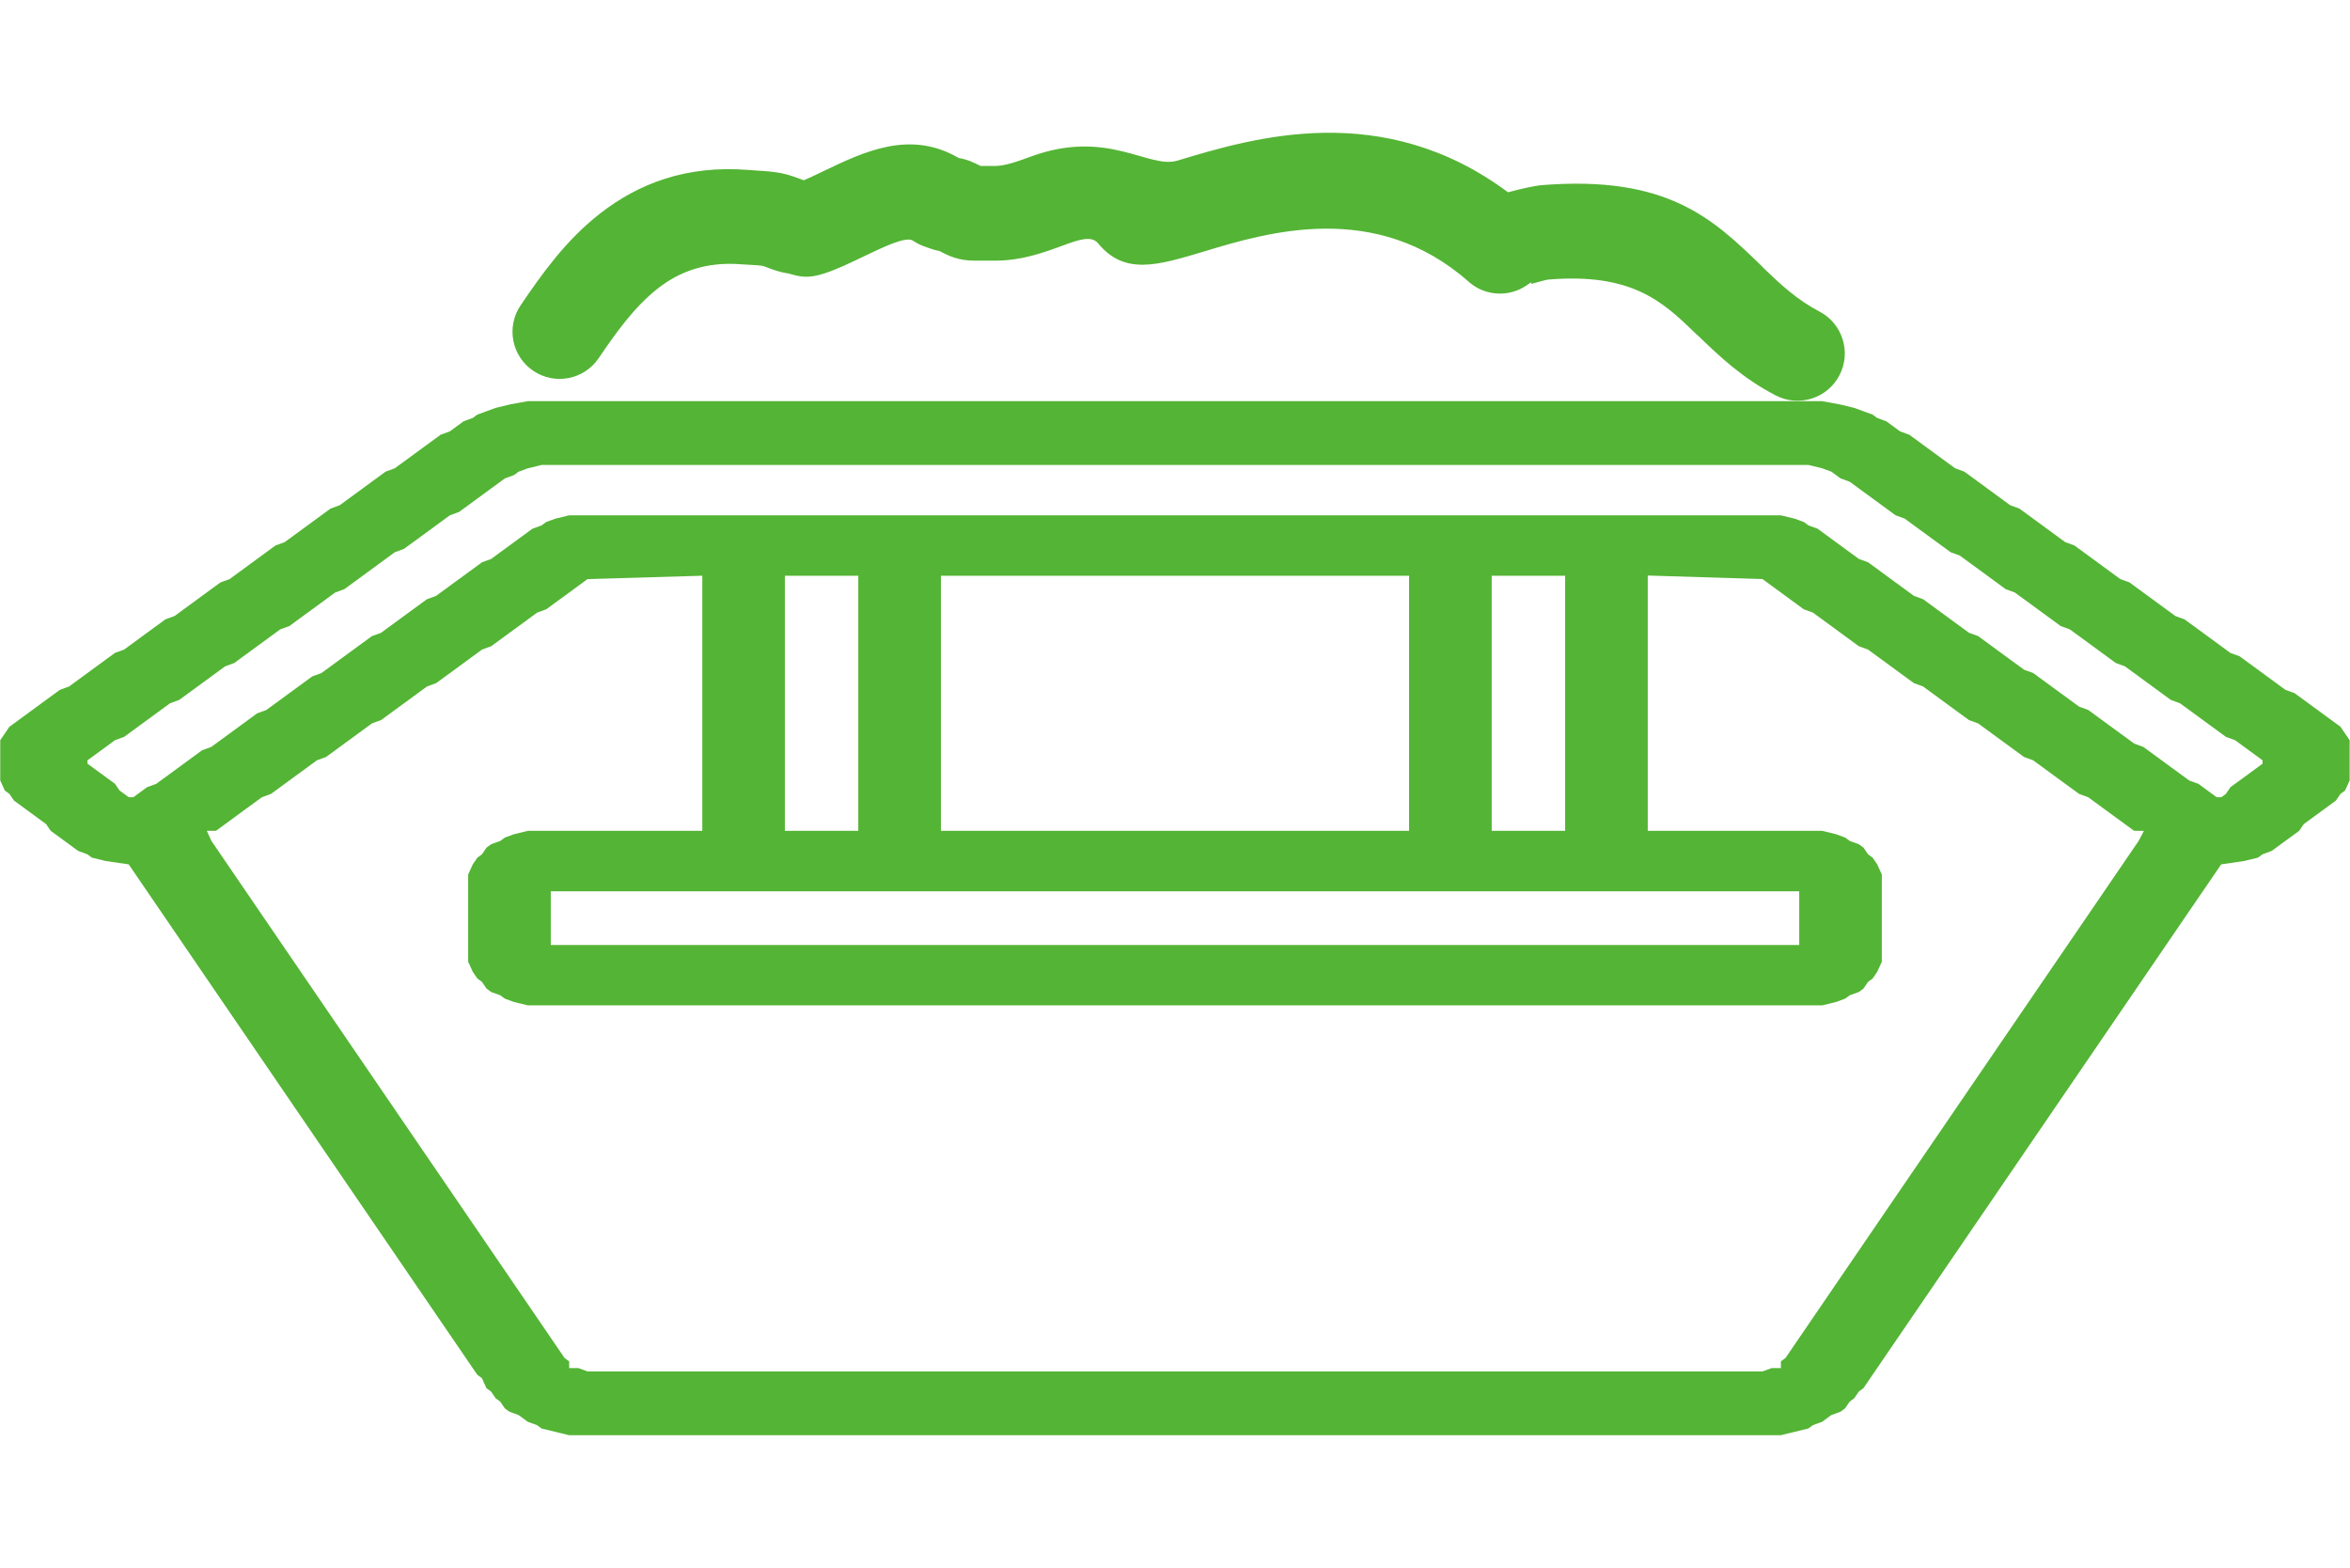
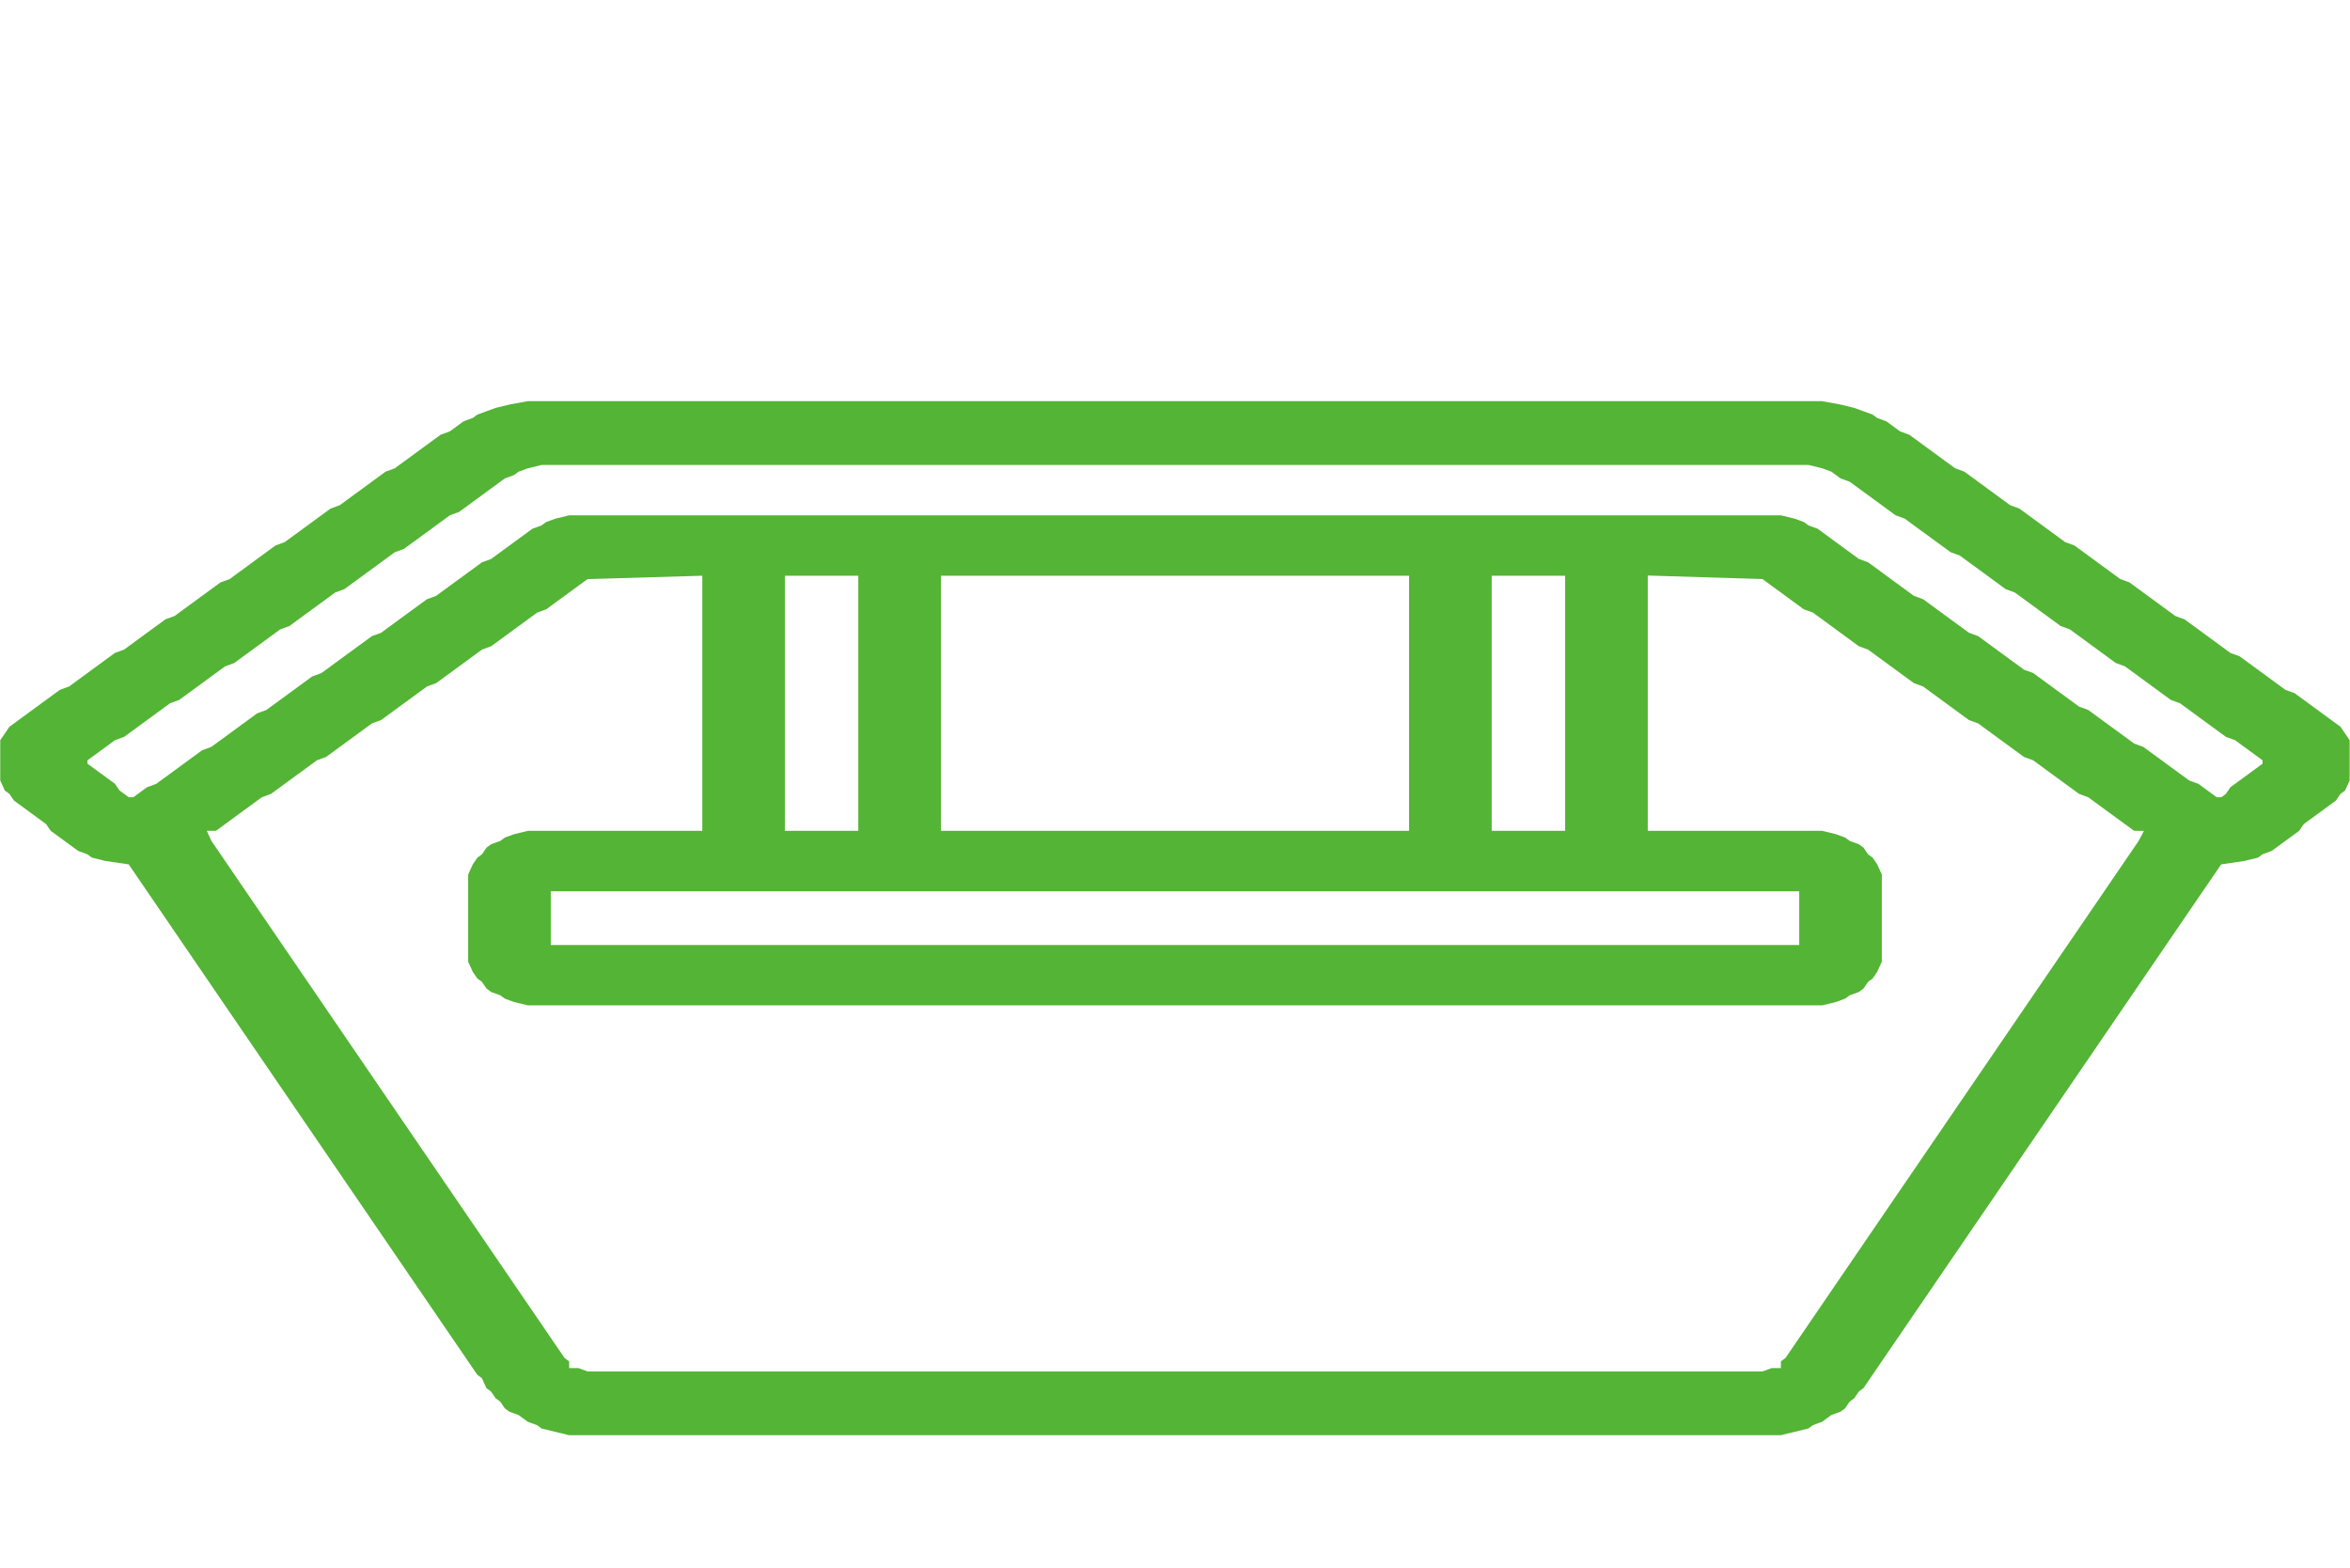
<svg xmlns="http://www.w3.org/2000/svg" xml:space="preserve" width="700px" height="467px" fill-rule="evenodd" clip-rule="evenodd" viewBox="0 0 308.864 171.147">
  <g id="Layer_x0020_1">
    <path fill="#54B435" d="M72.39 99.679l164.084 0 0 7.059 -164.084 0 0 -7.059zm123.666 -41.469l9.652 0 0 33.528 -9.652 0 0 -33.528zm-72.39 0l61.532 0 0 33.528 -61.532 0 0 -33.528zm-20.51 0l9.652 0 0 33.528 -9.652 0 0 -33.528zm-35.592 33.969l-1.206 0.441 -0.603 0.441 -1.207 0.441 -0.603 0.441 -0.603 0.882 -0.603 0.441 -0.603 0.882 -0.603 1.323 0 11.471 0.603 1.323 0.603 0.882 0.603 0.441 0.603 0.882 0.603 0.441 1.207 0.441 0.603 0.441 1.206 0.441 1.81 0.441 170.116 0 1.81 -0.441 1.206 -0.441 0.603 -0.441 1.207 -0.441 0.603 -0.441 0.603 -0.882 0.603 -0.441 0.603 -0.882 0.603 -1.323 0 -11.471 -0.603 -1.323 -0.603 -0.882 -0.603 -0.441 -0.603 -0.882 -0.603 -0.441 -1.207 -0.441 -0.603 -0.441 -1.206 -0.441 -1.81 -0.441 -22.923 0 0 -33.554 15.081 0.467 0.603 0.441 0.603 0.441 0.603 0.441 0.603 0.441 0.603 0.441 0.604 0.441 0.603 0.441 0.603 0.441 0.603 0.441 1.207 0.441 0.603 0.441 0.603 0.441 0.603 0.441 0.603 0.441 0.603 0.441 0.603 0.441 0.603 0.441 0.603 0.441 0.603 0.441 0.603 0.441 1.206 0.441 0.603 0.441 0.603 0.441 0.603 0.441 0.603 0.441 0.603 0.441 0.603 0.441 0.603 0.441 0.604 0.441 0.603 0.441 0.603 0.441 1.206 0.441 0.604 0.441 0.603 0.441 0.603 0.441 0.603 0.441 0.603 0.441 0.603 0.441 0.603 0.441 0.603 0.441 0.603 0.441 0.603 0.441 1.207 0.441 0.603 0.441 0.603 0.441 0.603 0.441 0.603 0.441 0.603 0.441 0.603 0.441 0.603 0.441 0.603 0.441 0.603 0.441 0.603 0.441 1.206 0.441 0.603 0.441 0.604 0.441 0.603 0.441 0.603 0.441 0.603 0.441 0.603 0.441 0.604 0.441 0.603 0.441 0.603 0.441 0.603 0.441 1.206 0.441 0.603 0.441 0.603 0.441 0.603 0.441 0.603 0.441 0.603 0.441 0.603 0.441 0.603 0.441 0.603 0.441 0.603 0.441 0.603 0.441 1.292 0.012 -0.688 1.311 -0.603 0.883 -0.603 0.882 -0.603 0.883 -0.603 0.882 -0.603 0.882 -0.603 0.883 -0.603 0.882 -0.603 0.883 -0.603 0.882 -0.603 0.883 -0.603 0.882 -0.603 0.883 -0.603 0.882 -0.603 0.883 -0.603 0.882 -0.603 0.883 -0.604 0.882 -0.603 0.883 -0.603 0.882 -0.603 0.882 -0.603 0.883 -0.604 0.882 -0.603 0.883 -0.603 0.882 -0.603 0.883 -0.603 0.882 -0.603 0.883 -0.603 0.882 -0.603 0.883 -0.603 0.882 -0.603 0.883 -0.603 0.882 -0.603 0.883 -0.603 0.882 -0.603 0.882 -0.603 0.883 -0.603 0.882 -0.603 0.883 -0.603 0.882 -0.603 0.882 -0.603 0.883 -0.603 0.883 -0.603 0.882 -0.603 0.883 -0.603 0.882 -0.603 0.883 -0.604 0.882 -0.603 0.883 -0.603 0.882 -0.603 0.882 -0.603 0.883 -0.604 0.882 -0.603 0.883 -0.603 0.882 -0.603 0.882 -0.603 0.883 -0.603 0.882 -0.603 0.883 -0.603 0.882 -0.603 0.883 -0.603 0.882 -0.603 0.883 -0.603 0.883 -0.603 0.882 -0.603 0.882 -0.603 0.883 -0.603 0.882 -0.603 0.883 -0.603 0.882 -0.603 0.882 -0.603 0.883 -0.603 0.882 -0.603 0.883 -0.603 0.882 -0.603 0.883 -0.603 0.882 -0.604 0.883 -0.603 0.441 0 0.883 -1.207 0 -1.206 0.441 -154.431 0 -1.207 -0.441 -1.207 0 0 -0.883 -0.603 -0.441 -0.604 -0.883 -0.603 -0.882 -0.603 -0.883 -0.603 -0.882 -0.603 -0.883 -0.603 -0.882 -0.603 -0.883 -0.603 -0.882 -0.603 -0.882 -0.603 -0.883 -0.603 -0.882 -0.603 -0.883 -0.603 -0.882 -0.603 -0.882 -0.603 -0.883 -0.603 -0.883 -0.603 -0.882 -0.603 -0.883 -0.603 -0.882 -0.603 -0.883 -0.603 -0.882 -0.603 -0.883 -0.603 -0.882 -0.603 -0.882 -0.603 -0.883 -0.604 -0.882 -0.603 -0.883 -0.603 -0.882 -0.603 -0.882 -0.603 -0.883 -0.604 -0.882 -0.603 -0.883 -0.603 -0.882 -0.603 -0.883 -0.603 -0.882 -0.603 -0.883 -0.603 -0.883 -0.603 -0.882 -0.603 -0.882 -0.603 -0.883 -0.603 -0.882 -0.603 -0.883 -0.603 -0.882 -0.603 -0.882 -0.603 -0.883 -0.603 -0.882 -0.603 -0.883 -0.603 -0.882 -0.603 -0.883 -0.603 -0.882 -0.603 -0.883 -0.603 -0.882 -0.603 -0.883 -0.603 -0.882 -0.603 -0.883 -0.604 -0.882 -0.603 -0.883 -0.603 -0.882 -0.603 -0.882 -0.603 -0.883 -0.604 -0.882 -0.603 -0.883 -0.603 -0.882 -0.603 -0.883 -0.603 -0.882 -0.603 -0.883 -0.603 -0.882 -0.603 -0.883 -0.603 -0.882 -0.603 -0.883 -0.603 -0.882 -0.603 -0.883 -0.603 -0.882 -0.603 -0.882 -0.603 -0.883 -0.603 -0.882 -0.603 -0.883 -0.603 -1.323 1.206 0 0.603 -0.441 0.603 -0.441 0.603 -0.441 0.603 -0.441 0.603 -0.441 0.603 -0.441 0.603 -0.441 0.603 -0.441 0.603 -0.441 0.603 -0.441 1.206 -0.441 0.603 -0.441 0.603 -0.441 0.603 -0.441 0.604 -0.441 0.603 -0.441 0.603 -0.441 0.603 -0.441 0.603 -0.441 0.604 -0.441 0.603 -0.441 1.206 -0.441 0.603 -0.441 0.603 -0.441 0.603 -0.441 0.603 -0.441 0.603 -0.441 0.603 -0.441 0.603 -0.441 0.603 -0.441 0.603 -0.441 0.603 -0.441 1.207 -0.441 0.603 -0.441 0.603 -0.441 0.603 -0.441 0.603 -0.441 0.603 -0.441 0.603 -0.441 0.603 -0.441 0.603 -0.441 0.603 -0.441 0.604 -0.441 1.206 -0.441 0.603 -0.441 0.603 -0.441 0.604 -0.441 0.603 -0.441 0.603 -0.441 0.603 -0.441 0.603 -0.441 0.603 -0.441 0.603 -0.441 0.603 -0.441 1.206 -0.441 0.603 -0.441 0.603 -0.441 0.603 -0.441 0.603 -0.441 0.603 -0.441 0.603 -0.441 0.603 -0.441 0.603 -0.441 0.603 -0.441 0.603 -0.441 1.207 -0.441 0.603 -0.441 0.603 -0.441 0.603 -0.441 0.604 -0.441 0.603 -0.441 0.603 -0.441 0.603 -0.441 0.603 -0.441 0.604 -0.441 15.081 -0.441 0 33.528 -22.923 0 -1.81 0.441zm5.429 -41.469l-1.206 0.441 -0.603 0.442 -1.207 0.441 -0.603 0.441 -0.603 0.441 -0.603 0.441 -0.603 0.441 -0.603 0.441 -0.603 0.441 -0.603 0.441 -0.603 0.441 -0.603 0.441 -1.206 0.441 -0.603 0.441 -0.603 0.441 -0.603 0.441 -0.603 0.442 -0.603 0.441 -0.603 0.441 -0.603 0.441 -0.604 0.441 -0.603 0.441 -0.603 0.441 -1.206 0.441 -0.604 0.441 -0.603 0.441 -0.603 0.441 -0.603 0.441 -0.603 0.441 -0.603 0.441 -0.603 0.441 -0.603 0.441 -0.603 0.441 -0.603 0.441 -1.207 0.441 -0.603 0.441 -0.603 0.441 -0.603 0.441 -0.603 0.441 -0.603 0.441 -0.603 0.441 -0.603 0.441 -0.603 0.441 -0.603 0.441 -0.603 0.441 -0.603 0.441 -1.206 0.441 -0.604 0.441 -0.603 0.441 -0.603 0.441 -0.603 0.441 -0.603 0.441 -0.604 0.441 -0.603 0.441 -0.603 0.441 -0.603 0.441 -0.603 0.441 -1.207 0.441 -0.603 0.441 -0.603 0.441 -0.603 0.441 -0.603 0.441 -0.603 0.441 -0.603 0.441 -0.603 0.441 -0.603 0.441 -0.603 0.441 -0.603 0.441 -1.206 0.441 -0.603 0.441 -0.603 0.441 -0.603 0.441 -0.603 0.441 -0.603 0.441 -0.603 0.441 -0.603 0.441 -0.603 0.441 -0.603 0.441 -0.603 0.441 -1.207 0.441 -0.603 0.441 -0.603 0.441 -0.603 0.441 -0.603 0 -0.603 -0.441 -0.603 -0.441 -0.603 -0.882 -0.603 -0.441 -0.603 -0.441 -0.603 -0.441 -0.603 -0.441 -0.603 -0.441 -0.603 -0.441 0 -0.441 0.603 -0.441 0.603 -0.441 0.603 -0.441 0.603 -0.441 0.603 -0.441 0.603 -0.441 1.207 -0.441 0.603 -0.441 0.603 -0.441 0.603 -0.441 0.603 -0.441 0.603 -0.441 0.604 -0.441 0.603 -0.441 0.603 -0.441 0.603 -0.441 0.603 -0.441 1.207 -0.441 0.603 -0.441 0.603 -0.441 0.603 -0.441 0.603 -0.441 0.603 -0.441 0.603 -0.441 0.603 -0.441 0.603 -0.441 0.603 -0.441 0.603 -0.441 1.206 -0.441 0.603 -0.441 0.603 -0.441 0.603 -0.441 0.603 -0.441 0.603 -0.441 0.603 -0.441 0.603 -0.441 0.603 -0.441 0.603 -0.441 0.603 -0.441 1.207 -0.441 0.603 -0.441 0.603 -0.441 0.603 -0.441 0.603 -0.441 0.604 -0.441 0.603 -0.441 0.603 -0.441 0.603 -0.441 0.603 -0.441 0.603 -0.441 1.207 -0.441 0.603 -0.441 0.603 -0.441 0.603 -0.441 0.603 -0.441 0.603 -0.442 0.603 -0.441 0.603 -0.441 0.603 -0.441 0.603 -0.441 0.603 -0.441 0.603 -0.441 1.207 -0.441 0.603 -0.441 0.603 -0.441 0.603 -0.441 0.603 -0.441 0.604 -0.441 0.603 -0.441 0.603 -0.441 0.603 -0.442 0.603 -0.441 0.604 -0.441 1.206 -0.441 0.603 -0.441 0.603 -0.441 0.603 -0.441 0.603 -0.441 0.603 -0.441 0.603 -0.441 0.603 -0.441 0.603 -0.442 0.603 -0.441 0.603 -0.441 1.206 -0.441 0.603 -0.441 1.206 -0.441 1.81 -0.441 166.496 0 1.81 0.441 1.206 0.441 0.603 0.441 0.603 0.441 1.206 0.441 0.603 0.441 0.603 0.442 0.603 0.441 0.603 0.441 0.603 0.441 0.603 0.441 0.603 0.441 0.603 0.441 0.603 0.441 0.603 0.441 1.207 0.441 0.603 0.441 0.603 0.442 0.603 0.441 0.603 0.441 0.604 0.441 0.603 0.441 0.603 0.441 0.603 0.441 0.603 0.441 0.603 0.441 1.207 0.441 0.603 0.441 0.603 0.441 0.603 0.441 0.603 0.441 0.603 0.441 0.603 0.442 0.603 0.441 0.603 0.441 0.603 0.441 0.603 0.441 1.207 0.441 0.603 0.441 0.603 0.441 0.603 0.441 0.603 0.441 0.603 0.441 0.604 0.441 0.603 0.441 0.603 0.441 0.603 0.441 0.603 0.441 1.207 0.441 0.603 0.441 0.603 0.441 0.603 0.441 0.603 0.441 0.603 0.441 0.603 0.441 0.603 0.441 0.603 0.441 0.603 0.441 0.603 0.441 1.206 0.441 0.603 0.441 0.603 0.441 0.603 0.441 0.603 0.441 0.603 0.441 0.603 0.441 0.603 0.441 0.603 0.441 0.603 0.441 0.603 0.441 1.207 0.441 0.603 0.441 0.603 0.441 0.603 0.441 0.603 0.441 0.604 0.441 0.603 0.441 0.603 0.441 0.603 0.441 0.603 0.441 0.603 0.441 1.207 0.441 0.603 0.441 0.603 0.441 0.603 0.441 0.603 0.441 0.603 0.441 0.603 0.441 0 0.441 -0.603 0.441 -0.603 0.441 -0.603 0.441 -0.603 0.441 -0.603 0.441 -0.603 0.441 -0.603 0.441 -0.603 0.883 -0.603 0.441 -0.603 0 -0.603 -0.441 -0.603 -0.441 -0.603 -0.441 -0.604 -0.441 -1.206 -0.441 -0.603 -0.441 -0.603 -0.441 -0.603 -0.441 -0.603 -0.441 -0.603 -0.441 -0.603 -0.441 -0.603 -0.441 -0.603 -0.441 -0.603 -0.441 -0.603 -0.441 -1.206 -0.441 -0.603 -0.441 -0.603 -0.441 -0.603 -0.441 -0.603 -0.441 -0.603 -0.441 -0.603 -0.441 -0.603 -0.441 -0.603 -0.441 -0.603 -0.441 -0.603 -0.441 -1.206 -0.441 -0.603 -0.441 -0.603 -0.441 -0.603 -0.441 -0.604 -0.441 -0.603 -0.441 -0.603 -0.441 -0.603 -0.441 -0.603 -0.441 -0.604 -0.441 -0.603 -0.441 -1.206 -0.441 -0.603 -0.441 -0.603 -0.441 -0.603 -0.441 -0.603 -0.441 -0.603 -0.441 -0.603 -0.441 -0.603 -0.441 -0.603 -0.441 -0.603 -0.441 -0.603 -0.441 -1.207 -0.441 -0.603 -0.441 -0.603 -0.441 -0.603 -0.441 -0.603 -0.441 -0.603 -0.441 -0.603 -0.441 -0.603 -0.441 -0.603 -0.441 -0.603 -0.441 -0.604 -0.441 -1.206 -0.441 -0.603 -0.441 -0.603 -0.441 -0.604 -0.441 -0.603 -0.441 -0.603 -0.441 -0.603 -0.441 -0.603 -0.442 -0.603 -0.441 -0.603 -0.441 -0.603 -0.441 -1.206 -0.441 -0.603 -0.441 -0.603 -0.441 -0.603 -0.441 -0.603 -0.441 -0.603 -0.441 -0.603 -0.441 -0.603 -0.441 -0.603 -0.441 -0.603 -0.441 -1.207 -0.441 -0.603 -0.442 -1.206 -0.441 -1.81 -0.441 -159.258 0 -1.81 0.441zm-6.033 -14.999l-1.81 0.441 -1.207 0.441 -1.206 0.441 -0.603 0.441 -1.207 0.441 -0.603 0.441 -0.603 0.441 -0.603 0.441 -1.207 0.441 -0.603 0.441 -0.603 0.441 -0.603 0.441 -0.604 0.441 -0.603 0.441 -0.603 0.441 -0.603 0.441 -0.603 0.441 -0.603 0.441 -0.603 0.441 -1.206 0.441 -0.603 0.441 -0.603 0.441 -0.603 0.441 -0.603 0.441 -0.603 0.442 -0.603 0.441 -0.603 0.441 -0.603 0.441 -0.603 0.441 -0.603 0.441 -1.207 0.441 -0.603 0.441 -0.603 0.441 -0.603 0.441 -0.603 0.441 -0.604 0.442 -0.603 0.441 -0.603 0.441 -0.603 0.441 -0.603 0.441 -0.604 0.441 -1.206 0.441 -0.603 0.441 -0.603 0.441 -0.603 0.441 -0.603 0.441 -0.603 0.441 -0.603 0.441 -0.603 0.441 -0.603 0.441 -0.603 0.442 -0.603 0.441 -1.206 0.441 -0.603 0.441 -0.603 0.441 -0.603 0.441 -0.603 0.441 -0.603 0.441 -0.603 0.441 -0.603 0.441 -0.603 0.441 -0.603 0.441 -0.603 0.441 -1.206 0.441 -0.603 0.441 -0.603 0.441 -0.603 0.441 -0.604 0.441 -0.603 0.441 -0.603 0.441 -0.603 0.441 -0.603 0.441 -0.603 0.441 -1.207 0.441 -0.603 0.441 -0.603 0.441 -0.603 0.441 -0.603 0.441 -0.603 0.441 -0.603 0.441 -0.603 0.441 -0.603 0.441 -0.603 0.441 -0.603 0.441 -1.207 0.441 -0.603 0.441 -0.603 0.441 -0.603 0.441 -0.603 0.441 -0.603 0.441 -0.603 0.441 -0.603 0.441 -0.603 0.441 -0.603 0.441 -0.603 0.441 -0.604 0.441 -0.603 0.883 -0.603 0.882 0 5.294 0.603 1.323 0.603 0.441 0.604 0.882 0.603 0.441 0.603 0.441 0.603 0.441 0.603 0.441 0.603 0.441 0.603 0.441 0.603 0.441 0.603 0.883 0.603 0.441 0.603 0.441 0.603 0.441 0.603 0.441 0.603 0.441 0.603 0.441 1.207 0.441 0.603 0.441 1.81 0.441 3.016 0.441 0.603 0.883 0.603 0.882 0.603 0.883 0.603 0.882 0.604 0.883 0.603 0.882 0.603 0.883 0.603 0.882 0.603 0.882 0.603 0.883 0.603 0.882 0.603 0.883 0.603 0.882 0.603 0.883 0.603 0.882 0.603 0.883 0.603 0.882 0.603 0.883 0.603 0.882 0.603 0.883 0.603 0.882 0.603 0.883 0.603 0.882 0.603 0.882 0.603 0.883 0.603 0.882 0.603 0.883 0.603 0.882 0.603 0.883 0.603 0.882 0.603 0.883 0.603 0.882 0.603 0.883 0.603 0.882 0.604 0.883 0.603 0.882 0.603 0.883 0.603 0.882 0.603 0.882 0.604 0.883 0.603 0.882 0.603 0.883 0.603 0.882 0.603 0.882 0.603 0.883 0.603 0.882 0.603 0.883 0.603 0.882 0.603 0.883 0.603 0.883 0.603 0.882 0.603 0.883 0.603 0.882 0.603 0.882 0.603 0.883 0.603 0.882 0.603 0.883 0.603 0.882 0.603 0.882 0.603 0.883 0.603 0.882 0.603 0.883 0.603 0.882 0.603 0.883 0.604 0.882 0.603 0.883 0.603 0.882 0.603 0.883 0.603 0.882 0.604 0.883 0.603 0.882 0.603 0.883 0.603 0.882 0.603 0.882 0.603 0.883 0.603 0.882 0.603 0.441 0.603 1.323 0.603 0.441 0.603 0.882 0.603 0.441 0.603 0.883 0.603 0.441 1.207 0.441 0.603 0.441 0.603 0.441 1.207 0.441 0.603 0.441 1.81 0.441 1.81 0.441 159.258 0 1.81 -0.441 1.81 -0.441 0.603 -0.441 1.207 -0.441 0.603 -0.441 0.603 -0.441 1.207 -0.441 0.603 -0.441 0.603 -0.883 0.603 -0.441 0.603 -0.882 0.603 -0.441 0.603 -0.882 0.603 -0.883 0.603 -0.882 0.603 -0.883 0.603 -0.882 0.603 -0.882 0.603 -0.883 0.603 -0.882 0.604 -0.883 0.603 -0.882 0.603 -0.883 0.603 -0.882 0.603 -0.883 0.604 -0.882 0.603 -0.883 0.603 -0.882 0.603 -0.883 0.603 -0.882 0.603 -0.883 0.603 -0.882 0.603 -0.882 0.603 -0.883 0.603 -0.882 0.603 -0.883 0.603 -0.882 0.603 -0.882 0.603 -0.883 0.603 -0.882 0.603 -0.883 0.603 -0.883 0.603 -0.882 0.603 -0.883 0.603 -0.882 0.603 -0.883 0.603 -0.882 0.603 -0.882 0.603 -0.883 0.603 -0.882 0.604 -0.883 0.603 -0.882 0.603 -0.882 0.603 -0.883 0.603 -0.882 0.604 -0.883 0.603 -0.882 0.603 -0.883 0.603 -0.882 0.603 -0.883 0.603 -0.882 0.603 -0.883 0.603 -0.882 0.603 -0.883 0.603 -0.882 0.603 -0.883 0.603 -0.882 0.603 -0.882 0.603 -0.883 0.603 -0.882 0.603 -0.883 0.603 -0.882 0.603 -0.883 0.603 -0.882 0.603 -0.883 0.603 -0.882 0.603 -0.883 0.603 -0.882 0.603 -0.883 0.603 -0.882 0.603 -0.883 0.603 -0.882 0.603 -0.882 0.603 -0.883 0.603 -0.882 0.604 -0.883 0.603 -0.882 0.603 -0.883 0.603 -0.882 0.603 -0.883 3.016 -0.441 1.81 -0.441 0.603 -0.441 1.207 -0.441 0.603 -0.441 0.603 -0.441 0.603 -0.441 0.603 -0.441 0.603 -0.441 0.603 -0.441 0.603 -0.883 0.603 -0.441 0.603 -0.441 0.603 -0.441 0.603 -0.441 0.603 -0.441 0.603 -0.441 0.603 -0.441 0.604 -0.882 0.603 -0.441 0.603 -1.323 0 -5.294 -0.603 -0.882 -0.603 -0.883 -0.604 -0.441 -0.603 -0.441 -0.603 -0.441 -0.603 -0.441 -0.603 -0.441 -0.603 -0.441 -0.603 -0.441 -0.603 -0.441 -0.603 -0.441 -0.603 -0.441 -1.207 -0.441 -0.603 -0.441 -0.603 -0.441 -0.603 -0.441 -0.603 -0.441 -0.603 -0.441 -0.603 -0.441 -0.603 -0.441 -0.603 -0.441 -0.603 -0.441 -0.603 -0.441 -1.206 -0.441 -0.603 -0.441 -0.603 -0.441 -0.603 -0.441 -0.603 -0.441 -0.603 -0.441 -0.603 -0.441 -0.604 -0.441 -0.603 -0.441 -0.603 -0.441 -0.603 -0.441 -1.206 -0.441 -0.603 -0.441 -0.603 -0.441 -0.603 -0.441 -0.603 -0.441 -0.603 -0.441 -0.603 -0.441 -0.603 -0.441 -0.603 -0.441 -0.603 -0.441 -0.603 -0.441 -1.206 -0.441 -0.603 -0.441 -0.603 -0.442 -0.603 -0.441 -0.603 -0.441 -0.603 -0.441 -0.603 -0.441 -0.603 -0.441 -0.603 -0.441 -0.603 -0.441 -0.603 -0.441 -1.206 -0.441 -0.604 -0.441 -0.603 -0.441 -0.603 -0.441 -0.603 -0.441 -0.603 -0.441 -0.604 -0.442 -0.603 -0.441 -0.603 -0.441 -0.603 -0.441 -0.603 -0.441 -1.207 -0.441 -0.603 -0.441 -0.603 -0.441 -0.603 -0.441 -0.603 -0.441 -0.603 -0.441 -0.603 -0.442 -0.603 -0.441 -0.603 -0.441 -0.603 -0.441 -0.603 -0.441 -1.206 -0.441 -0.603 -0.441 -0.603 -0.441 -0.603 -0.441 -0.603 -0.441 -0.603 -0.441 -0.603 -0.441 -0.604 -0.441 -0.603 -0.441 -0.603 -0.441 -0.603 -0.441 -1.207 -0.441 -0.603 -0.441 -0.603 -0.441 -0.603 -0.441 -1.207 -0.441 -0.603 -0.441 -1.206 -0.441 -1.207 -0.441 -1.81 -0.441 -2.413 -0.441 -170.116 0 -2.413 0.441z" />
-     <path fill="none" d="M73.552 26.148c4.916,-7.244 11.344,-16.117 24.38,-15.065 0.949,0.076 2.718,0.127 3.621,0.335 1.301,0.3 2.031,0.824 3.379,1.005 0.583,0.077 0.891,0.348 1.448,0.167 5.173,-1.684 11.9,-7.142 17.138,-3.515l0.965 0.335c1.322,0 2.229,1.172 3.621,1.172l2.656 0c6.984,0 12.684,-6.875 18.345,0 2.856,3.472 27.021,-14.219 48.035,4.352l0.483 -0.335c0.724,-0.502 4.671,-1.453 5.311,-1.507 20.702,-1.732 21.704,9.859 33.311,15.902" />
-     <path fill="#54B435" fill-rule="nonzero" d="M78.68 29.623c-1.919,2.831 -5.771,3.572 -8.602,1.652 -2.832,-1.919 -3.572,-5.772 -1.652,-8.603 2.745,-4.046 5.927,-8.559 10.457,-12.078 4.965,-3.858 11.213,-6.382 19.537,-5.71l0.024 0.003 0 -0.003c0.662,0.054 0.699,0.057 0.77,0.06 1.163,0.069 2.57,0.153 3.726,0.419 0.967,0.224 1.622,0.471 2.26,0.712l0.436 0.165c0.779,-0.328 1.615,-0.731 2.471,-1.142 5.498,-2.643 11.492,-5.522 17.901,-1.787 1.167,0.198 2.03,0.613 2.873,1.048l1.88 0c1.356,0 3.091,-0.637 4.747,-1.243 10.075,-3.693 15.468,1.677 19.236,0.541 9.955,-3.006 26.945,-8.132 43.458,4.161 1.617,-0.449 3.572,-0.86 4.222,-0.919l0 -0.003c16.7,-1.399 22.698,4.405 29.056,10.554 0.119,0.115 0.235,0.235 0.343,0.357 2.132,2.059 4.353,4.141 7.29,5.671 3.047,1.583 4.232,5.337 2.649,8.384 -1.583,3.047 -5.337,4.232 -8.384,2.649 -4.346,-2.263 -7.316,-5.064 -10.162,-7.814 -0.115,-0.096 -0.229,-0.197 -0.339,-0.303 -4.274,-4.134 -8.307,-8.035 -19.433,-7.104l0 -0.002 -0.024 0.002c-0.106,0.008 -1.045,0.25 -2.048,0.535 -0.354,0.1 0.118,-0.342 -0.201,-0.121l-0.008 -0.011 -0.016 0.011 -0.483 0.334 -0 -0.001c-2.291,1.584 -5.451,1.468 -7.63,-0.461 -12.217,-10.797 -26.521,-6.479 -34.694,-4.011 -6.247,1.887 -10.545,3.181 -14.022,-1.047 -0.884,-1.073 -2.624,-0.436 -4.534,0.264 -2.692,0.986 -5.513,2.02 -9.024,2.02l-2.656 0c-2.158,0 -3.418,-0.638 -4.652,-1.275 -0.338,-0.058 -0.675,-0.144 -1.01,-0.261l-0.819 -0.285c-0.565,-0.182 -1.115,-0.45 -1.629,-0.804 -0.89,-0.616 -3.845,0.804 -6.543,2.101 -1.77,0.85 -3.48,1.673 -5.152,2.216 -2.133,0.696 -3.251,0.399 -4.506,0.03 -1.31,-0.202 -2.13,-0.513 -2.971,-0.831 -0.248,-0.093 -0.503,-0.19 -0.656,-0.225 -0.161,-0.037 -0.996,-0.087 -1.684,-0.128 -0.613,-0.037 -0.913,-0.049 -1.061,-0.06l0 -0.002c-4.699,-0.373 -8.178,1.013 -10.909,3.136 -3.171,2.464 -5.663,6.013 -7.833,9.211z" />
  </g>
</svg>